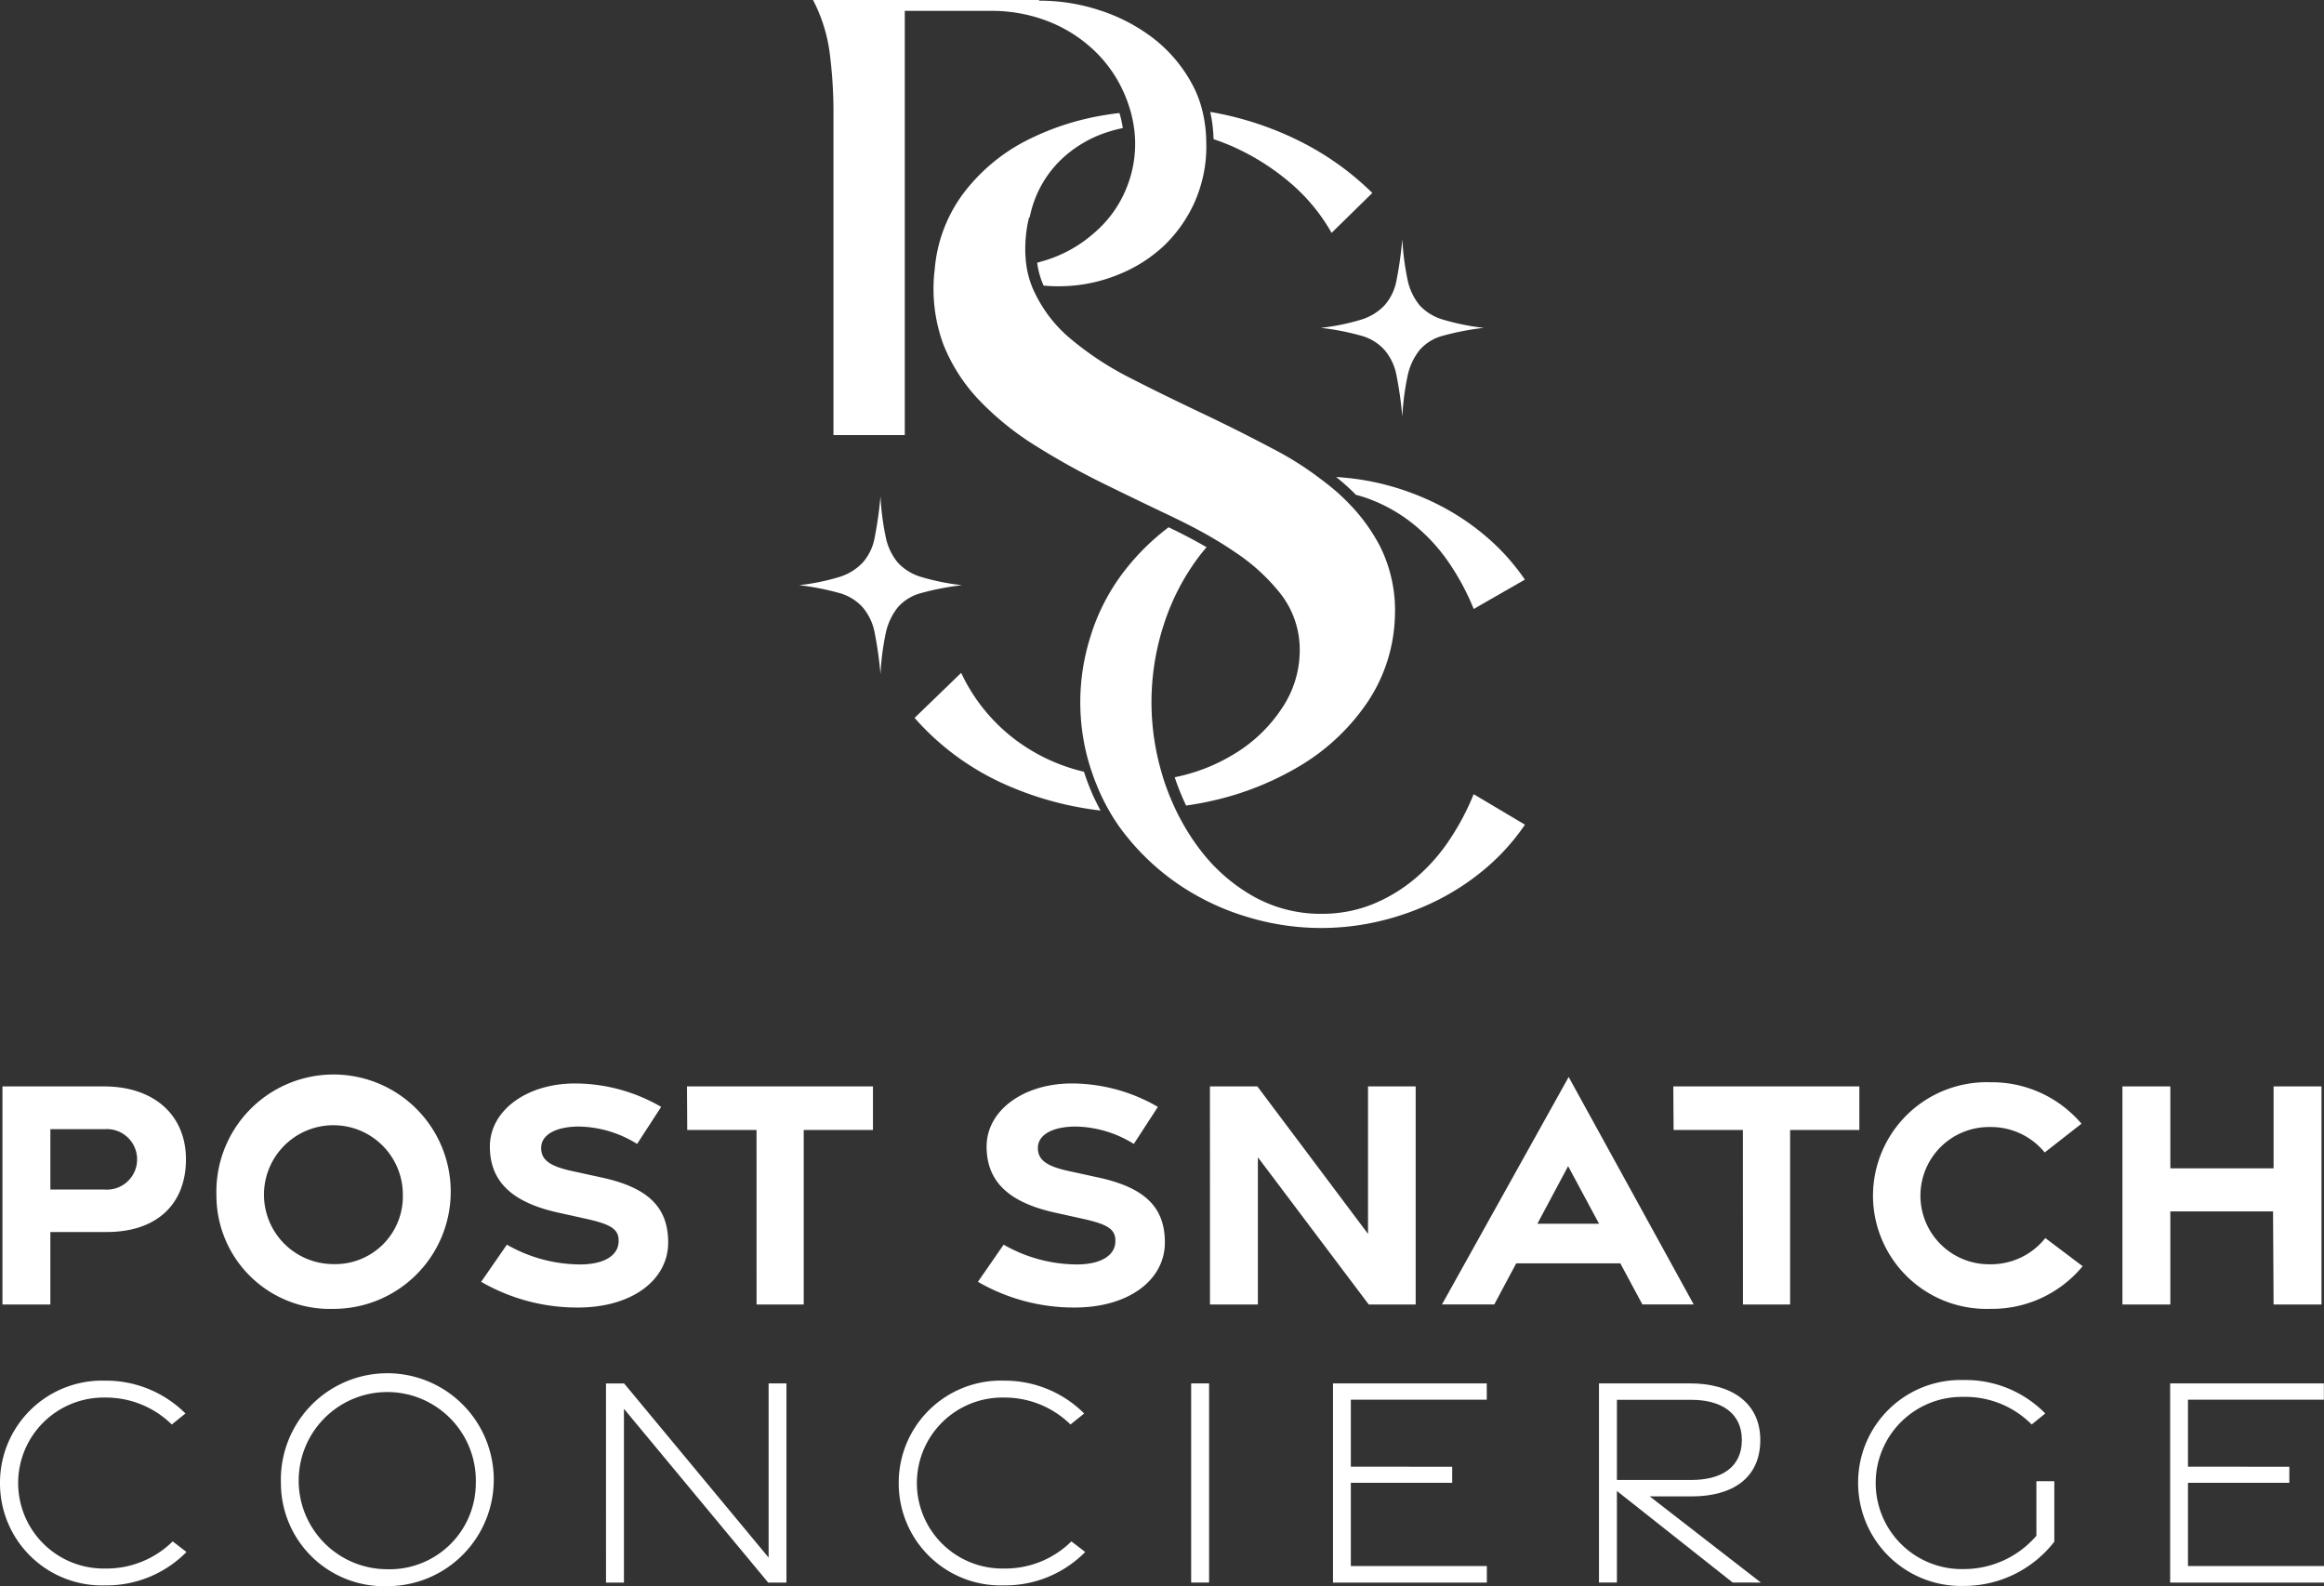
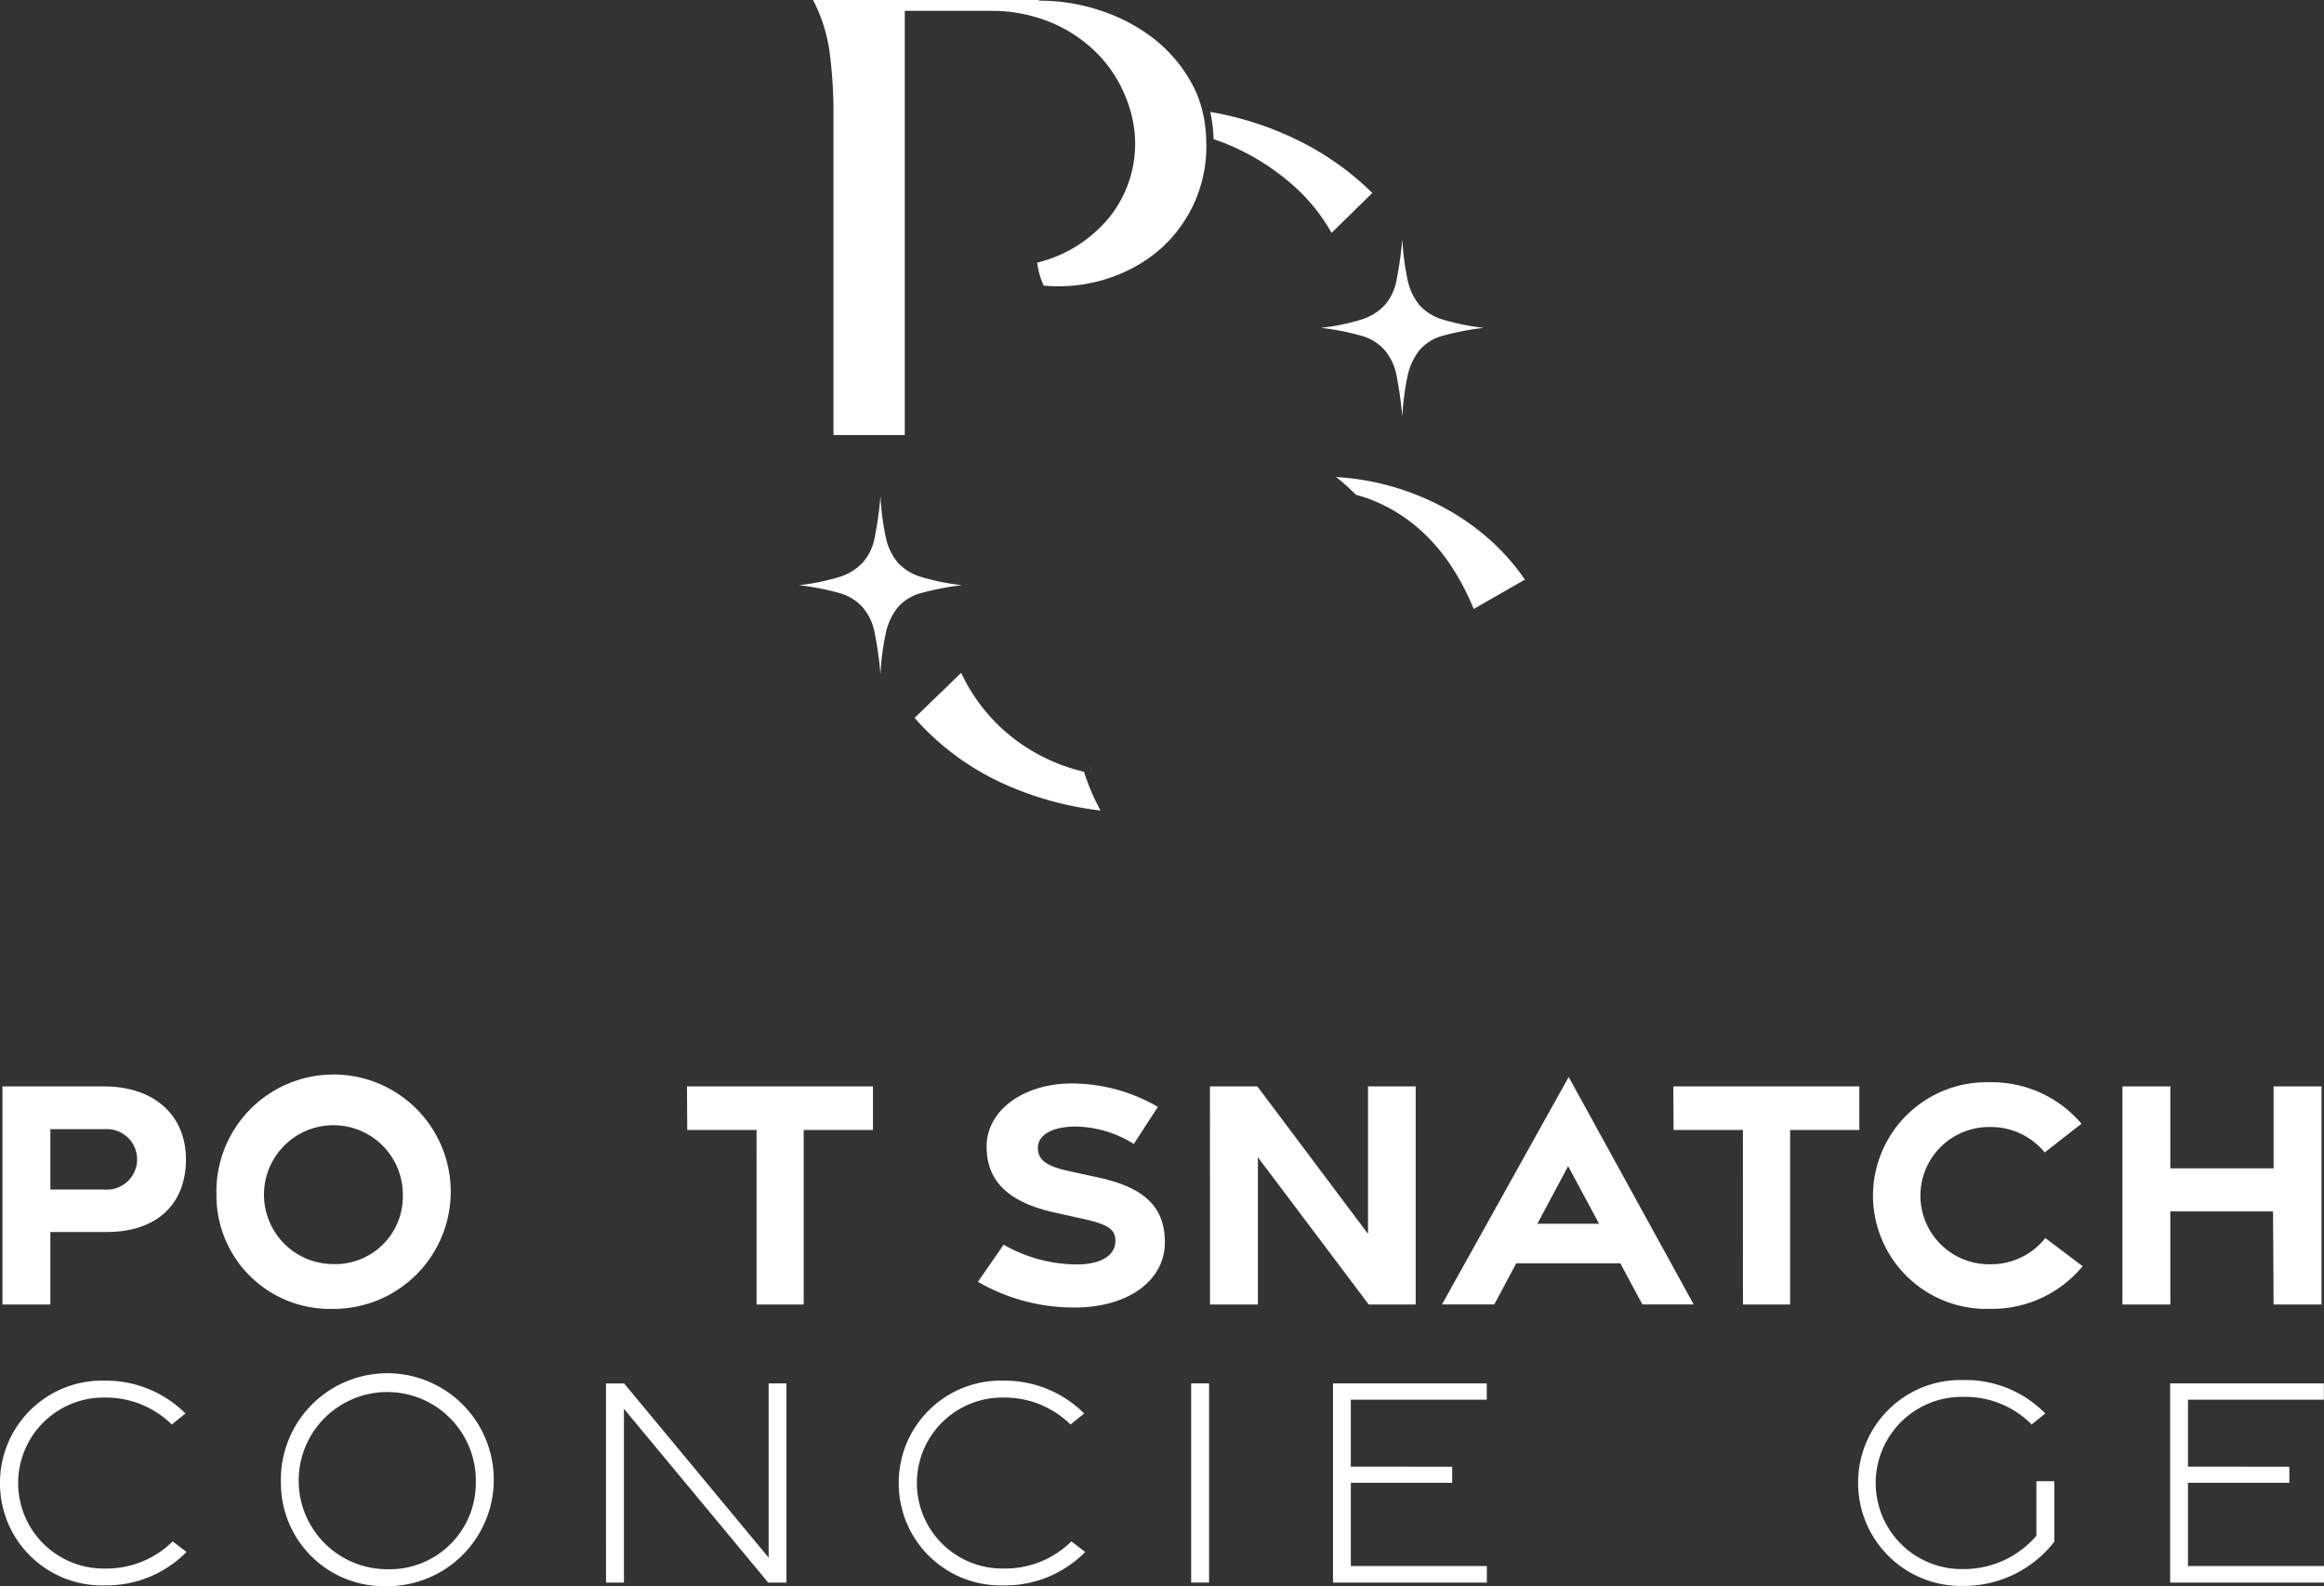
<svg xmlns="http://www.w3.org/2000/svg" width="185.294" height="126.457" viewBox="0 0 185.294 126.457">
  <rect x="0" y="0" width="185.294" height="126.457" fill="#333333" stroke="none" />
  <g transform="translate(-685.254 -640.054)">
    <g transform="translate(685.254 725.917)">
      <g transform="translate(0.196 0)">
        <path d="M685.586,786.72h8.092c4.026,0,6.538,2.317,6.538,5.808,0,3.529-2.272,5.8-6.32,5.8h-4.491v5.778h-3.82Zm8.126,8.222a2.414,2.414,0,1,0,0-4.812h-4.306v4.812Z" transform="translate(-685.586 -785.968)" fill="#fff" />
        <path d="M714.474,795.178a9.343,9.343,0,1,1,9.338,9.048A9.046,9.046,0,0,1,714.474,795.178Zm14.863.008a5.536,5.536,0,1,0-5.536,5.47A5.391,5.391,0,0,0,729.337,795.185Z" transform="translate(-697.414 -785.738)" fill="#fff" />
-         <path d="M750.215,802.136l2.051-2.961a11.844,11.844,0,0,0,5.831,1.576c1.851,0,3.009-.667,3.076-1.764.064-1.051-.595-1.434-2.653-1.889l-2.157-.477c-3.886-.858-5.447-2.629-5.453-5.259-.007-2.891,2.942-5.033,6.77-5.039a13.7,13.7,0,0,1,6.887,1.867l-1.919,2.954a9.03,9.03,0,0,0-4.6-1.386c-1.793-.006-3.056.608-3.049,1.718.006.979.751,1.455,2.471,1.831l2.375.518c3.73.815,5.275,2.4,5.281,5.161.006,3.007-2.883,5.2-7.194,5.2A15.289,15.289,0,0,1,750.215,802.136Z" transform="translate(-712.048 -785.806)" fill="#fff" />
        <path d="M783.546,790.191H778.02L778,786.72h14.829v3.471h-5.521v13.918h-3.76Z" transform="translate(-723.423 -785.968)" fill="#fff" />
        <path d="M817.282,802.136l2.05-2.961a11.849,11.849,0,0,0,5.831,1.576c1.852,0,3.009-.667,3.076-1.764.064-1.051-.6-1.434-2.653-1.889l-2.157-.477c-3.886-.858-5.447-2.629-5.454-5.259-.006-2.891,2.943-5.033,6.77-5.039a13.7,13.7,0,0,1,6.886,1.867l-1.919,2.954a9.032,9.032,0,0,0-4.6-1.386c-1.793-.006-3.056.608-3.05,1.718.007.979.752,1.455,2.472,1.831l2.373.518c3.731.815,5.276,2.4,5.282,5.161.005,3.007-2.883,5.2-7.195,5.2A15.286,15.286,0,0,1,817.282,802.136Z" transform="translate(-739.508 -785.806)" fill="#fff" />
        <path d="M848.608,786.72h3.781l8.822,11.757V786.72h3.8v17.388h-3.742l-8.839-11.739v11.739h-3.819Z" transform="translate(-752.334 -785.968)" fill="#fff" />
        <path d="M890.035,785.447l9.97,18.136h-4.092l-1.76-3.279h-8.3l-1.75,3.279h-4.171Zm2.422,11.7-2.466-4.591-2.451,4.591Z" transform="translate(-765.16 -785.447)" fill="#fff" />
        <path d="M916.715,790.191h-5.526l-.022-3.471H926v3.471h-5.52v13.918h-3.76Z" transform="translate(-777.949 -785.968)" fill="#fff" />
        <path d="M938.124,795.205a9.068,9.068,0,0,1,9.339-9.047,9.376,9.376,0,0,1,7.285,3.305l-2.932,2.292a5.533,5.533,0,0,0-4.364-2.027,5.471,5.471,0,1,0,0,10.941,5.527,5.527,0,0,0,4.413-2.089l2.976,2.244a9.373,9.373,0,0,1-7.377,3.4A9.046,9.046,0,0,1,938.124,795.205Z" transform="translate(-788.986 -785.738)" fill="#fff" />
        <path d="M971.8,786.72h3.82v6.531h8.232V786.72h3.82v17.388h-3.82l-.044-7.424h-8.188v7.424H971.8Z" transform="translate(-802.773 -785.968)" fill="#fff" />
      </g>
      <g transform="translate(0 24.146)">
        <path d="M685.254,834.59a8.14,8.14,0,0,1,8.387-8.149,8.968,8.968,0,0,1,6.4,2.617l-1.091.878a7.492,7.492,0,0,0-5.315-2.147,6.816,6.816,0,1,0,0,13.63,7.5,7.5,0,0,0,5.388-2.164l1.1.847a8.952,8.952,0,0,1-6.483,2.661A8.13,8.13,0,0,1,685.254,834.59Z" transform="translate(-685.254 -826.377)" fill="#fff" />
-         <path d="M723.179,834.569a8.488,8.488,0,1,1,8.467,8.213A8.221,8.221,0,0,1,723.179,834.569Zm15.54,0a7.063,7.063,0,1,0-7.076,6.862A6.871,6.871,0,0,0,738.719,834.571Z" transform="translate(-700.782 -826.333)" fill="#fff" />
+         <path d="M723.179,834.569a8.488,8.488,0,1,1,8.467,8.213A8.221,8.221,0,0,1,723.179,834.569m15.54,0a7.063,7.063,0,1,0-7.076,6.862A6.871,6.871,0,0,0,738.719,834.571Z" transform="translate(-700.782 -826.333)" fill="#fff" />
        <path d="M767.069,826.817h1.446L780.036,840.7V826.812h1.421v15.879H780l-11.5-13.853v13.853h-1.429Z" transform="translate(-718.753 -826.529)" fill="#fff" />
        <path d="M806.591,834.59a8.14,8.14,0,0,1,8.387-8.149,8.969,8.969,0,0,1,6.4,2.617l-1.092.878a7.492,7.492,0,0,0-5.315-2.147,6.816,6.816,0,1,0,0,13.63,7.5,7.5,0,0,0,5.388-2.164l1.1.847a8.953,8.953,0,0,1-6.483,2.661A8.13,8.13,0,0,1,806.591,834.59Z" transform="translate(-734.935 -826.377)" fill="#fff" />
        <path d="M846.071,826.812H847.5v15.877h-1.429Z" transform="translate(-751.099 -826.529)" fill="#fff" />
        <path d="M865.222,826.812h12.26v1.3H866.644v5.34l8.081.006v1.279h-8.081v6.639h10.845v1.316H865.222Z" transform="translate(-758.941 -826.529)" fill="#fff" />
-         <path d="M911.792,842.689l-9.231-7.3v7.3h-1.429V826.812h7.277c3.257,0,5.584,1.526,5.584,4.51,0,3.047-2.223,4.5-5.487,4.5H905.18l8.861,6.869Zm-9.231-8.179h5.946c2.341,0,4.016-.974,4.016-3.188,0-2.171-1.675-3.2-4.016-3.2h-5.946Z" transform="translate(-773.644 -826.529)" fill="#fff" />
        <path d="M936.117,834.588a8.171,8.171,0,0,1,8.4-8.229,8.885,8.885,0,0,1,6.522,2.666l-1.085.878a7.431,7.431,0,0,0-5.44-2.2,6.865,6.865,0,1,0,.064,13.726,7.623,7.623,0,0,0,5.753-2.656v-4.351h1.429v4.826a9.111,9.111,0,0,1-7.178,3.525A8.212,8.212,0,0,1,936.117,834.588Z" transform="translate(-787.968 -826.344)" fill="#fff" />
        <path d="M978.244,826.812H990.5v1.3H979.666v5.34l8.081.006v1.279h-8.081v6.639h10.845v1.316H978.244Z" transform="translate(-805.217 -826.529)" fill="#fff" />
      </g>
    </g>
    <g transform="translate(748.961 640.054)">
      <g transform="translate(1.116)">
        <g transform="translate(9.625 9.012)">
-           <path d="M848.088,695.425a12.916,12.916,0,0,1-2.114,6.75,17.038,17.038,0,0,1-5.221,5.043,23.732,23.732,0,0,1-7.329,2.947c-.656.148-1.323.266-1.984.36a19.522,19.522,0,0,1-.909-2.256,14.585,14.585,0,0,0,4.724-1.843,11.9,11.9,0,0,0,3.815-3.644,8.248,8.248,0,0,0,1.429-4.565,7.25,7.25,0,0,0-1.447-4.471,15.374,15.374,0,0,0-3.608-3.354c-.579-.4-1.1-.732-1.612-1.034-1-.6-2.132-1.2-3.349-1.784l-.218-.106q-2.649-1.258-5.356-2.587a59.624,59.624,0,0,1-5.386-2.988,23.124,23.124,0,0,1-4.512-3.614,13.894,13.894,0,0,1-2.935-4.541,12.836,12.836,0,0,1-.679-5.965,11.718,11.718,0,0,1,2.232-5.982,14.684,14.684,0,0,1,4.837-4.157,21.131,21.131,0,0,1,6.585-2.173c.348-.059.7-.106,1.075-.148a8.427,8.427,0,0,1,.266,1.2c-.372.077-.744.171-1.1.283a9.571,9.571,0,0,0-4.016,2.427,8.743,8.743,0,0,0-2.3,4.376l-.071.083-.035.159a10.539,10.539,0,0,0-.213,3.224,7.5,7.5,0,0,0,.561,2.244c.041.095.089.195.13.278a10.885,10.885,0,0,0,2.911,3.75,24.8,24.8,0,0,0,4.8,3.136c1.748.9,3.6,1.8,5.663,2.781,1.9.9,3.833,1.872,5.752,2.888a25.564,25.564,0,0,1,3.667,2.327c.425.313.856.656,1.323,1.057.343.307.65.6.939.9a14.42,14.42,0,0,1,2.492,3.419A11.412,11.412,0,0,1,848.088,695.425Z" transform="translate(-811.319 -655.314)" fill="#fff" />
-         </g>
+           </g>
        <path d="M826.379,651.588a10.976,10.976,0,0,1-.939,4.595,11.118,11.118,0,0,1-2.469,3.49,11.6,11.6,0,0,1-3.52,2.238,12.537,12.537,0,0,1-4.11.945,13.161,13.161,0,0,1-1.6-.006c-.112-.006-.224-.018-.337-.03a1.292,1.292,0,0,1-.053-.124,6.373,6.373,0,0,1-.461-1.7,2.752,2.752,0,0,0,.3-.083,10.55,10.55,0,0,0,4.216-2.262,9.232,9.232,0,0,0,2.539-3.443,9.372,9.372,0,0,0,.756-3.9V651.3c-.006-.189-.018-.372-.03-.567a10.108,10.108,0,0,0-.52-2.4c-.053-.159-.112-.325-.189-.508-.041-.112-.094-.236-.154-.366a10.467,10.467,0,0,0-2.309-3.319,11.263,11.263,0,0,0-3.6-2.333,12.327,12.327,0,0,0-4.736-.886h-6.827v33.821H796.65V649.273a37.007,37.007,0,0,0-.319-5.138,12.721,12.721,0,0,0-1.311-4.081h17.994l.053.053h.124a15.345,15.345,0,0,1,4.612.744,14.129,14.129,0,0,1,4.276,2.2,11.476,11.476,0,0,1,3.106,3.6,8.783,8.783,0,0,1,.827,2.037,10.852,10.852,0,0,1,.36,2.687v.213Z" transform="translate(-795.02 -640.054)" fill="#fff" />
        <path d="M848.116,659.441v.012h-.006v-.189A1.732,1.732,0,0,1,848.116,659.441Z" transform="translate(-816.757 -647.919)" fill="#fff" />
        <g transform="translate(41.705 38.026)">
          <path d="M880.693,712.629l-4.081,2.339a19.529,19.529,0,0,0-1.866-3.526,14.314,14.314,0,0,0-2.77-3.094,12.675,12.675,0,0,0-3.455-2.055c-.236-.094-.484-.189-.744-.266-.183-.059-.366-.112-.555-.159-.289-.3-.6-.585-.939-.886-.219-.189-.431-.372-.644-.537.171.012.337.024.508.041a20.094,20.094,0,0,1,2.929.455,21.114,21.114,0,0,1,4.488,1.6,19.379,19.379,0,0,1,4.039,2.652A17.454,17.454,0,0,1,880.693,712.629Z" transform="translate(-865.64 -704.444)" fill="#fff" />
        </g>
        <g transform="translate(21.307 42.042)">
-           <path d="M866.557,734.949a17.425,17.425,0,0,1-3.095,3.449,19.391,19.391,0,0,1-4.039,2.652,21.189,21.189,0,0,1-4.488,1.6,20.178,20.178,0,0,1-10.329-.289,19.811,19.811,0,0,1-5.356-2.445,19.058,19.058,0,0,1-4.453-4.039,14.845,14.845,0,0,1-1.287-1.854c-.142-.242-.283-.49-.413-.744-.047-.083-.089-.171-.13-.254-.1-.2-.2-.4-.289-.608a3.194,3.194,0,0,1-.13-.3c-.071-.159-.136-.319-.2-.484-.106-.254-.2-.508-.284-.768a.471.471,0,0,1-.029-.083c-.047-.148-.1-.3-.148-.455l-.035-.112h-.006a17.322,17.322,0,0,1,.024-10.122,16.408,16.408,0,0,1,2.929-5.6,18.576,18.576,0,0,1,3.083-3.053c.089-.071.171-.136.26-.2l.053.024c1.075.514,2.073,1.039,2.976,1.565l-.195.23c-.136.159-.266.325-.4.5a18.315,18.315,0,0,0-2.793,5.368,19.979,19.979,0,0,0-.366,11.262c.053.2.106.4.165.6.065.224.13.443.2.661a20.473,20.473,0,0,0,1.146,2.752c.083.154.159.307.248.461a17.582,17.582,0,0,0,1.4,2.179,13.972,13.972,0,0,0,4.27,3.791,10.938,10.938,0,0,0,5.5,1.423,10.784,10.784,0,0,0,4.028-.75,12.651,12.651,0,0,0,3.455-2.091,14.6,14.6,0,0,0,2.77-3.148,19.69,19.69,0,0,0,1.866-3.549Z" transform="translate(-831.1 -711.244)" fill="#fff" />
          <path d="M832.578,744.019c-.047-.136-.095-.266-.136-.4l-.012-.053C832.477,743.718,832.53,743.871,832.578,744.019Z" transform="translate(-831.645 -724.477)" fill="#fff" />
          <path d="M832.43,743.564l.012.053c.041.136.089.266.136.4C832.53,743.871,832.477,743.718,832.43,743.564Zm0,0,.012.053c.041.136.089.266.136.4C832.53,743.871,832.477,743.718,832.43,743.564Zm0,0,.012.053c.041.136.089.266.136.4C832.53,743.871,832.477,743.718,832.43,743.564Zm0,0,.012.053c.041.136.089.266.136.4C832.53,743.871,832.477,743.718,832.43,743.564Zm0,0,.012.053c.041.136.089.266.136.4C832.53,743.871,832.477,743.718,832.43,743.564Zm0,0,.012.053c.041.136.089.266.136.4C832.53,743.871,832.477,743.718,832.43,743.564Zm0,0,.012.053c.041.136.089.266.136.4C832.53,743.871,832.477,743.718,832.43,743.564Zm0,0,.012.053c.041.136.089.266.136.4C832.53,743.871,832.477,743.718,832.43,743.564Zm0,0,.012.053c.041.136.089.266.136.4C832.53,743.871,832.477,743.718,832.43,743.564Zm0,0,.012.053c.041.136.089.266.136.4C832.53,743.871,832.477,743.718,832.43,743.564Zm0,0,.012.053c.041.136.089.266.136.4C832.53,743.871,832.477,743.718,832.43,743.564Zm0,0,.012.053c.041.136.089.266.136.4C832.53,743.871,832.477,743.718,832.43,743.564Zm0,0,.012.053c.041.136.089.266.136.4C832.53,743.871,832.477,743.718,832.43,743.564Zm0,0,.012.053c.041.136.089.266.136.4C832.53,743.871,832.477,743.718,832.43,743.564Zm0,0,.012.053c.041.136.089.266.136.4C832.53,743.871,832.477,743.718,832.43,743.564Zm0,0,.012.053c.041.136.089.266.136.4C832.53,743.871,832.477,743.718,832.43,743.564Zm0,0,.012.053c.041.136.089.266.136.4C832.53,743.871,832.477,743.718,832.43,743.564Zm0,0,.012.053c.041.136.089.266.136.4C832.53,743.871,832.477,743.718,832.43,743.564Zm0,0,.012.053c.041.136.089.266.136.4C832.53,743.871,832.477,743.718,832.43,743.564Zm0,0,.012.053c.041.136.089.266.136.4C832.53,743.871,832.477,743.718,832.43,743.564Zm0,0,.012.053c.041.136.089.266.136.4C832.53,743.871,832.477,743.718,832.43,743.564Zm0,0,.012.053c.041.136.089.266.136.4C832.53,743.871,832.477,743.718,832.43,743.564Z" transform="translate(-831.645 -724.477)" fill="#fff" />
        </g>
        <g transform="translate(8.097 8.923)">
          <path d="M838.925,657.249l-.006-.006a25.6,25.6,0,0,0-6.614-2.079c.012.059.024.112.035.171s.024.118.029.177a3.465,3.465,0,0,1,.077.431c.012.065.024.13.029.195.018.142.035.289.047.443l.018.195c.006.112.018.23.018.348.006.071.012.142.012.213.484.159.992.354,1.535.591a18.951,18.951,0,0,1,4.589,2.9,14.712,14.712,0,0,1,3.284,3.98l3.248-3.183A22.535,22.535,0,0,0,838.925,657.249Zm-15.378,53.593c-.112-.207-.224-.419-.325-.632-.035-.065-.065-.124-.094-.189-.106-.219-.207-.437-.3-.661-.106-.254-.213-.508-.307-.768,0-.006-.006-.012-.006-.018-.094-.242-.177-.49-.26-.744a.285.285,0,0,1-.024-.065c-.035-.006-.077-.018-.112-.024a14.681,14.681,0,0,1-5.581-2.7,14.25,14.25,0,0,1-4.093-5.156l-3.715,3.591a20.924,20.924,0,0,0,6.957,5.185,26.021,26.021,0,0,0,7.872,2.2C823.553,710.854,823.553,710.848,823.547,710.842Z" transform="translate(-808.73 -655.164)" fill="#fff" />
          <path d="M848.11,659.264v.189h.006v-.012A1.732,1.732,0,0,0,848.11,659.264Z" transform="translate(-824.854 -656.843)" fill="#fff" />
        </g>
      </g>
      <g transform="translate(0 39.567)">
        <path d="M802.874,713.485A4.073,4.073,0,0,1,801,712.334a4.631,4.631,0,0,1-.951-2,20.9,20.9,0,0,1-.425-3.284,30.184,30.184,0,0,1-.461,3.284,4.1,4.1,0,0,1-.951,2,4.282,4.282,0,0,1-1.866,1.152,17.751,17.751,0,0,1-3.219.656,20.535,20.535,0,0,1,3.219.626,3.881,3.881,0,0,1,1.866,1.146,4.366,4.366,0,0,1,.951,2.031,30.184,30.184,0,0,1,.461,3.284,20.9,20.9,0,0,1,.425-3.284,4.957,4.957,0,0,1,.951-2.031,3.712,3.712,0,0,1,1.872-1.146,21.453,21.453,0,0,1,3.248-.626A18.494,18.494,0,0,1,802.874,713.485Z" transform="translate(-793.13 -707.054)" fill="#fff" />
      </g>
      <g transform="translate(41.605 19.051)">
        <path d="M873.324,678.745a4.066,4.066,0,0,1-1.872-1.146,4.689,4.689,0,0,1-.951-2,20.884,20.884,0,0,1-.425-3.284,30.2,30.2,0,0,1-.461,3.284,4.147,4.147,0,0,1-.951,2,4.272,4.272,0,0,1-1.866,1.146,17.755,17.755,0,0,1-3.219.656,20.55,20.55,0,0,1,3.219.626,3.881,3.881,0,0,1,1.866,1.146,4.364,4.364,0,0,1,.951,2.032,30.192,30.192,0,0,1,.461,3.284,20.882,20.882,0,0,1,.425-3.284,4.957,4.957,0,0,1,.951-2.032,3.713,3.713,0,0,1,1.872-1.146,21.472,21.472,0,0,1,3.248-.626A18.5,18.5,0,0,1,873.324,678.745Z" transform="translate(-863.58 -672.314)" fill="#fff" />
      </g>
    </g>
  </g>
</svg>